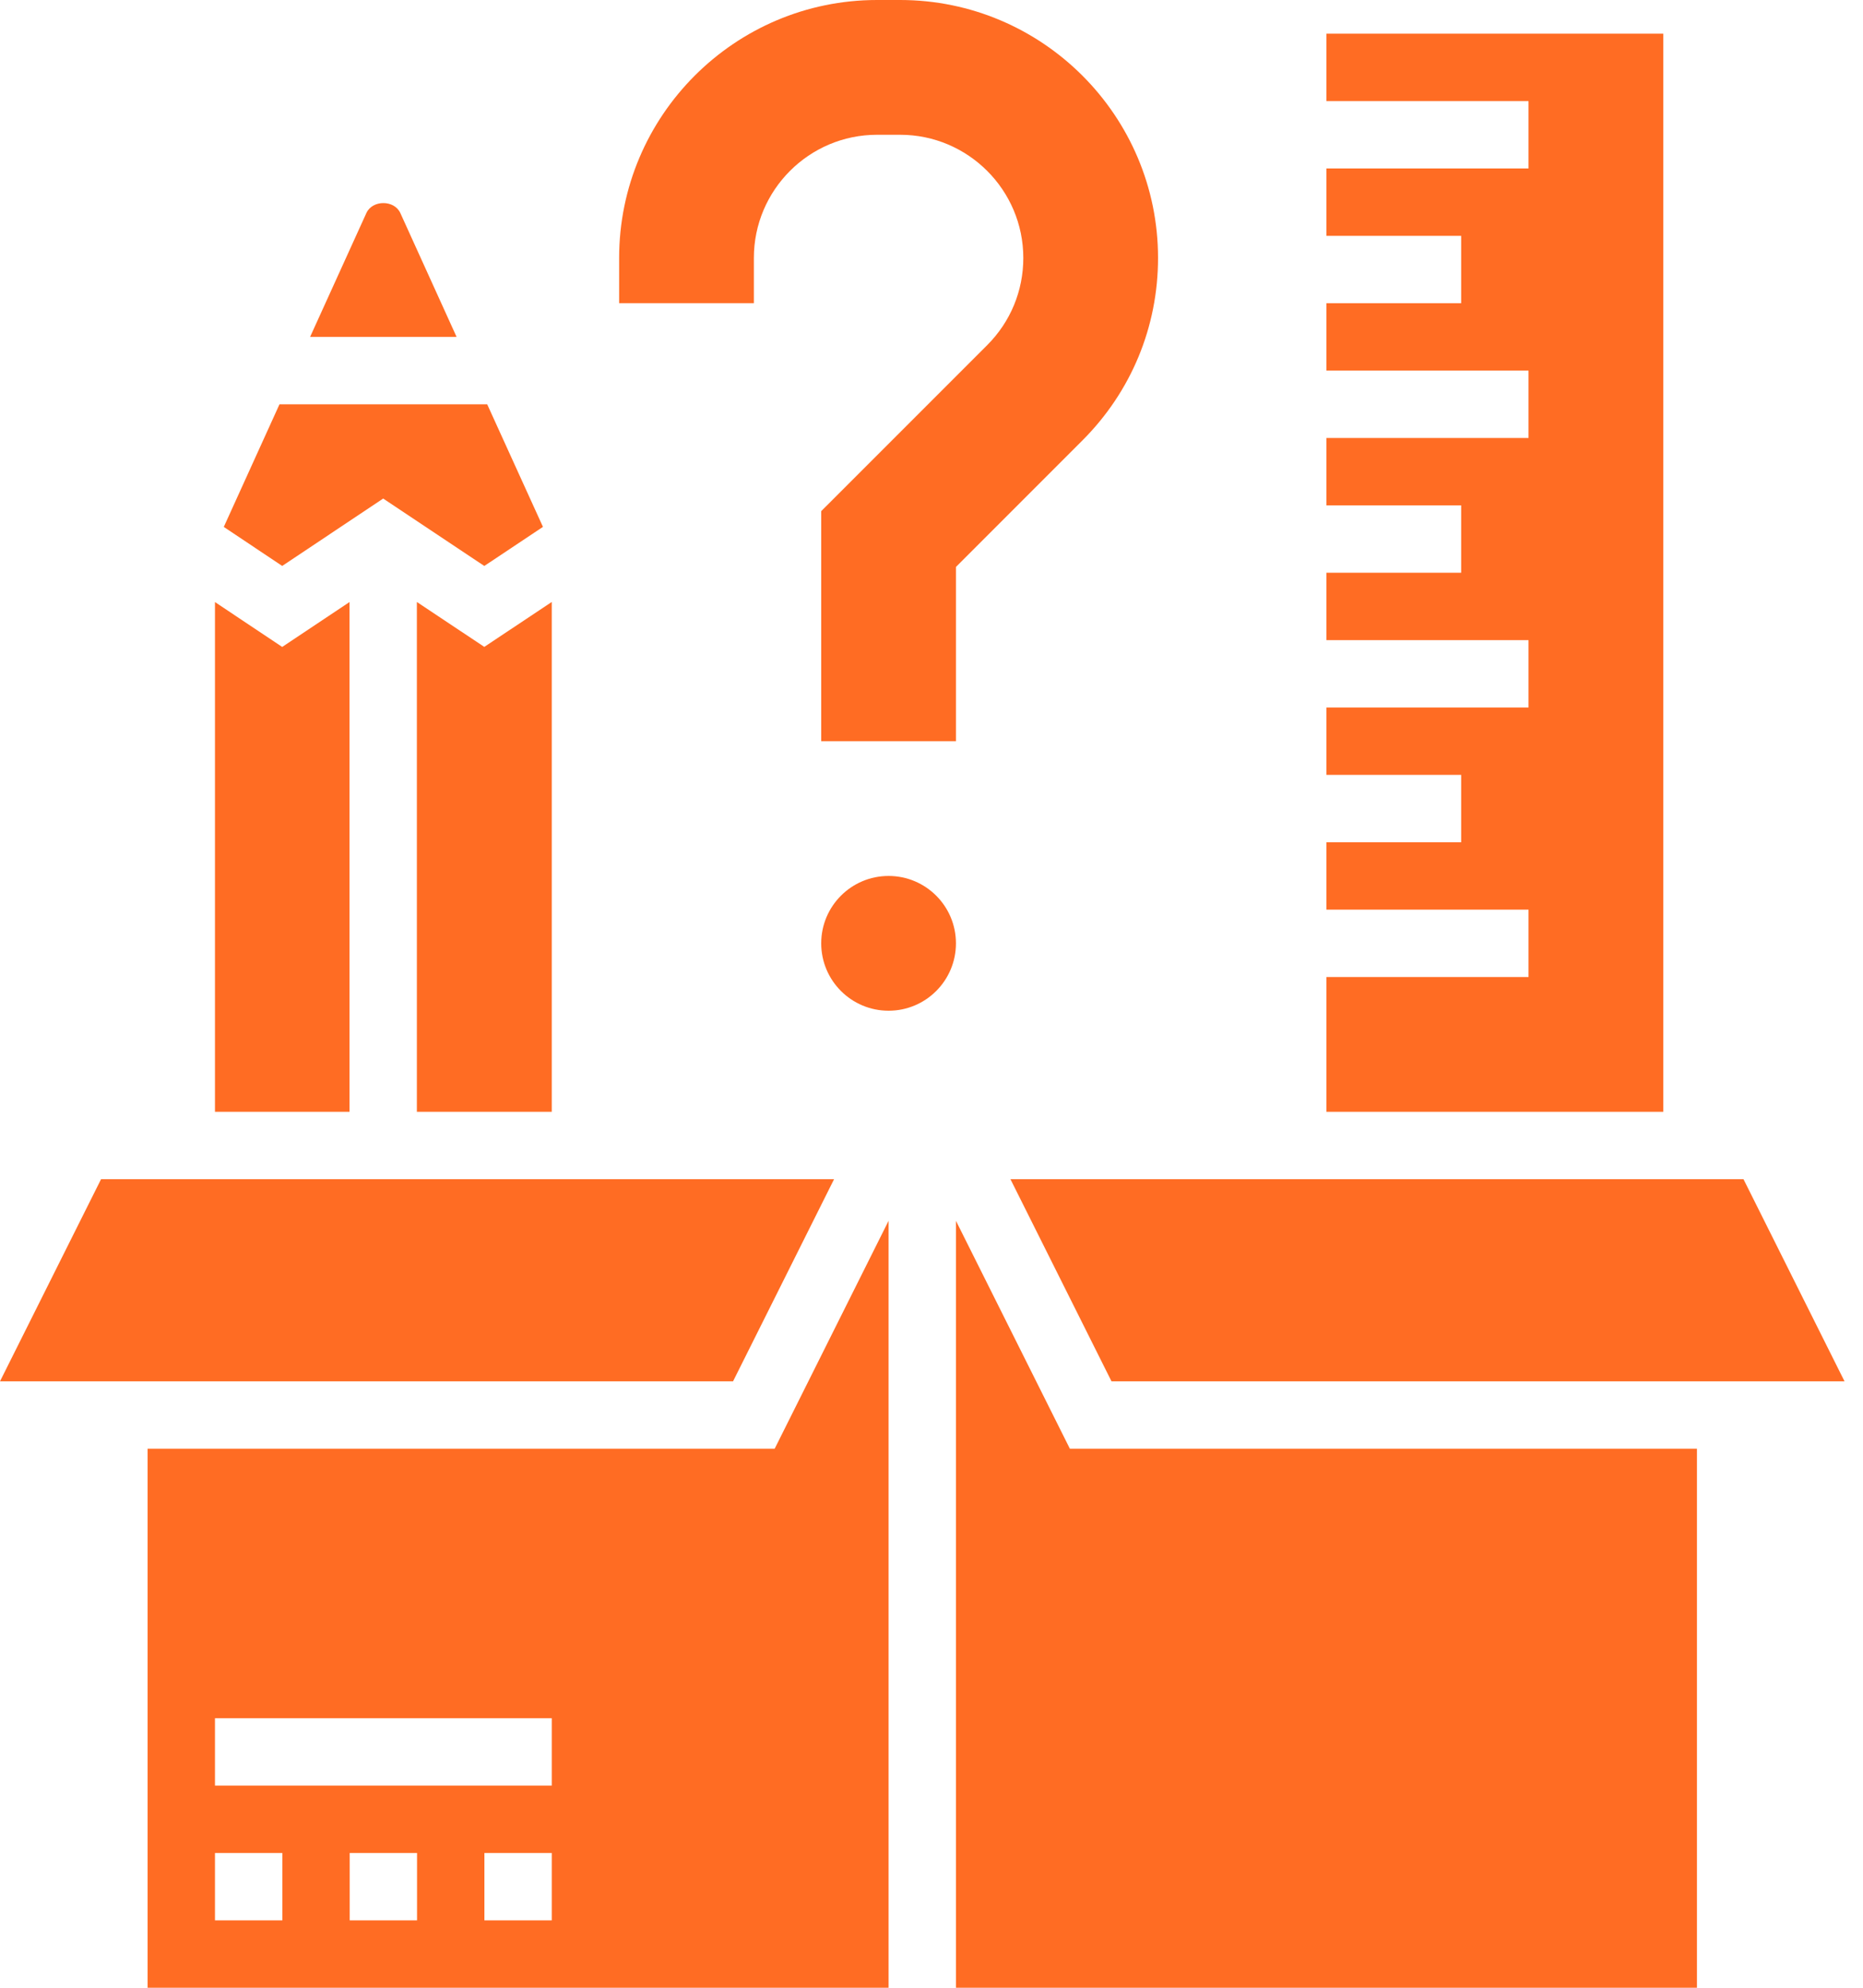
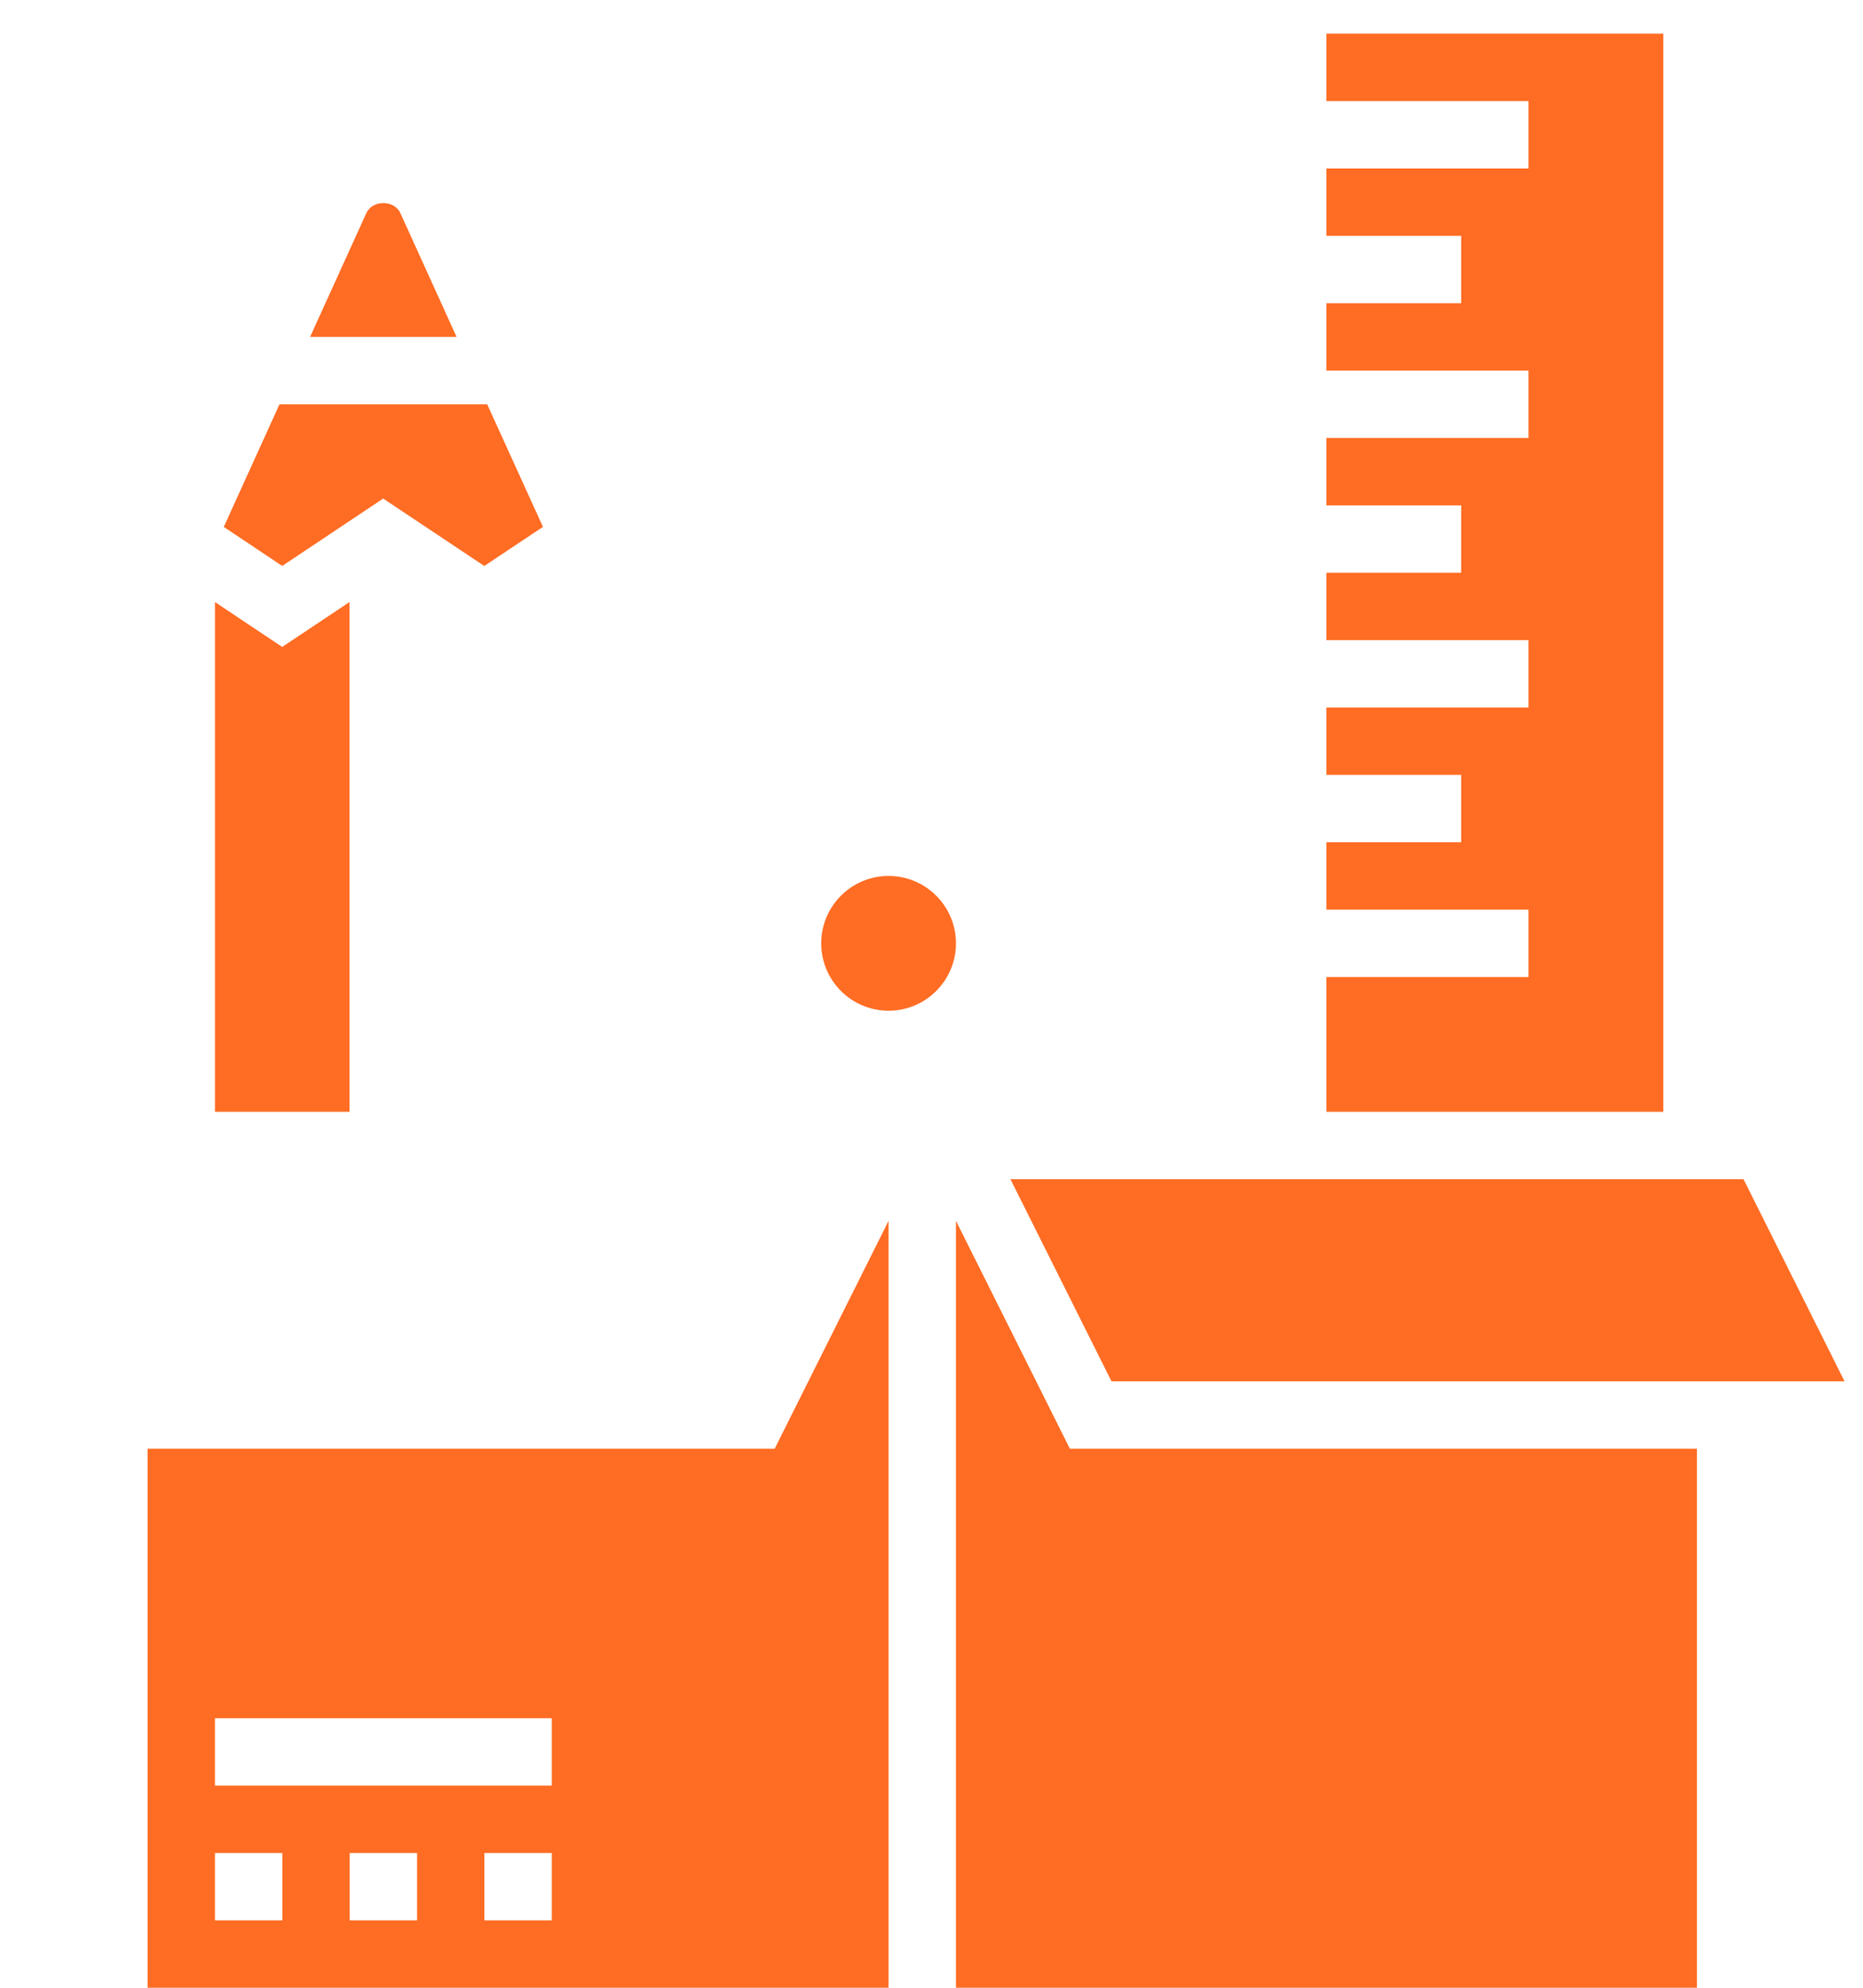
<svg xmlns="http://www.w3.org/2000/svg" width="75" height="80" viewBox="0 0 75 80" fill="none">
-   <path d="M30.349 10.382C30.349 7.649 32.574 5.424 35.307 5.424H36.237C38.971 5.424 41.196 7.649 41.196 10.382C41.196 11.707 40.679 12.952 39.744 13.889L33.06 20.572V29.831H38.484V22.818L43.578 17.723C45.539 15.763 46.62 13.155 46.62 10.382C46.62 4.658 41.962 0 36.237 0H35.307C29.582 0 24.925 4.658 24.925 10.382V12.203H30.349V10.382Z" fill="#FF6C23" />
  <path d="M35.772 40.678C37.27 40.678 38.484 39.464 38.484 37.966C38.484 36.468 37.27 35.254 35.772 35.254C34.275 35.254 33.06 36.468 33.06 37.966C33.06 39.464 34.275 40.678 35.772 40.678Z" fill="#FF6C23" />
  <path d="M15.426 20.065L19.497 22.778L21.858 21.205L19.613 16.271H11.252L9.009 21.207L11.361 22.777L15.426 20.065Z" fill="#FF6C23" />
-   <path d="M16.782 24.228V44.746H22.213V24.227L19.497 26.035L16.782 24.228Z" fill="#FF6C23" />
  <path d="M14.07 24.23L11.361 26.037L8.654 24.231V44.746H14.07V24.23Z" fill="#FF6C23" />
  <path d="M16.117 8.575C15.873 8.039 14.994 8.04 14.75 8.573L12.484 13.559H18.381L16.117 8.575Z" fill="#FF6C23" />
-   <path d="M44.746 55.593H74.256L70.189 47.458H40.678L44.746 55.593Z" fill="#FF6C23" />
+   <path d="M44.746 55.593H74.256L70.189 47.458H40.678Z" fill="#FF6C23" />
  <path d="M66.959 1.356H53.399V4.068H61.535V6.78H53.399V9.492H58.823V12.203H53.399V14.915H61.535V17.627H53.399V20.339H58.823V23.051H53.399V25.763H61.535V28.475H53.399V31.186H58.823V33.898H53.399V36.61H61.535V39.322H53.399V44.746H66.959V1.356Z" fill="#FF6C23" />
  <path d="M5.942 58.305V80H35.772V49.133L31.187 58.305H5.942ZM11.366 77.288H8.654V74.576H11.366V77.288ZM16.789 77.288H14.078V74.576H16.789V77.288ZM22.213 77.288H19.501V74.576H22.213V77.288ZM22.213 71.864H8.654V69.152H22.213V71.864Z" fill="#FF6C23" />
  <path d="M38.484 49.133V80H68.315V58.305H43.07L38.484 49.133Z" fill="#FF6C23" />
-   <path d="M33.578 47.458H4.068L0 55.593H29.511L33.578 47.458Z" fill="#FF6C23" />
</svg>